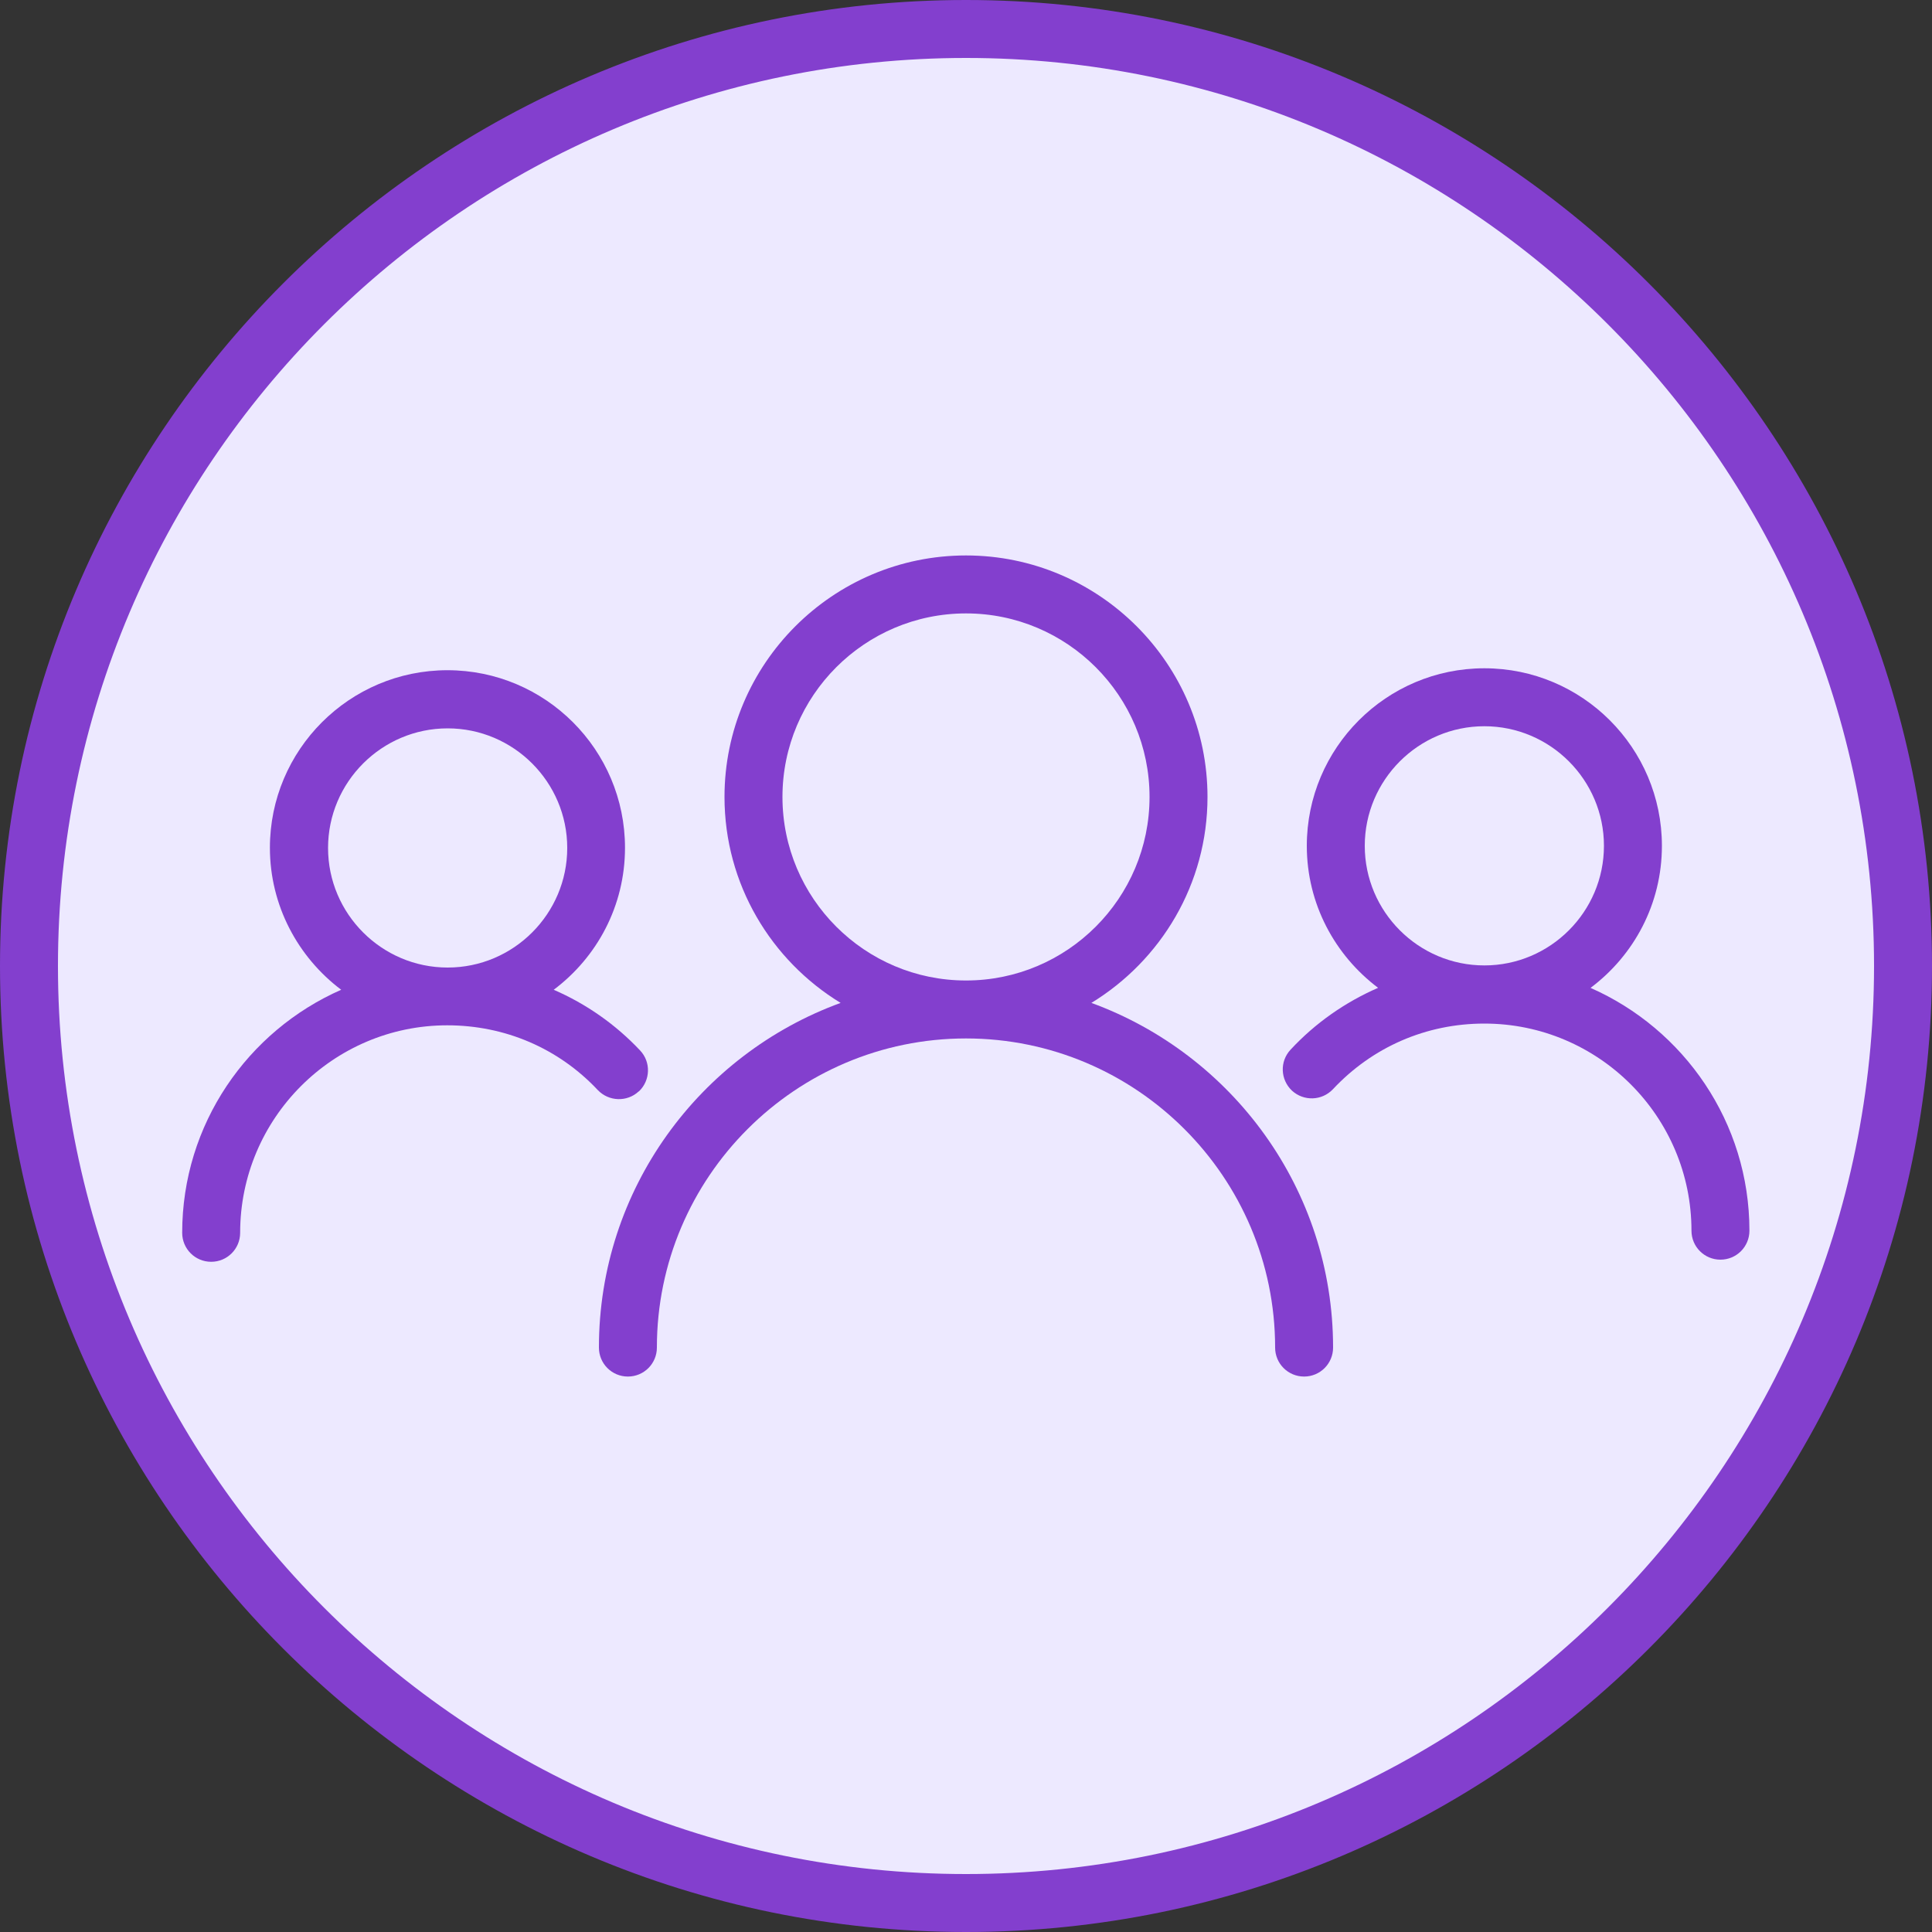
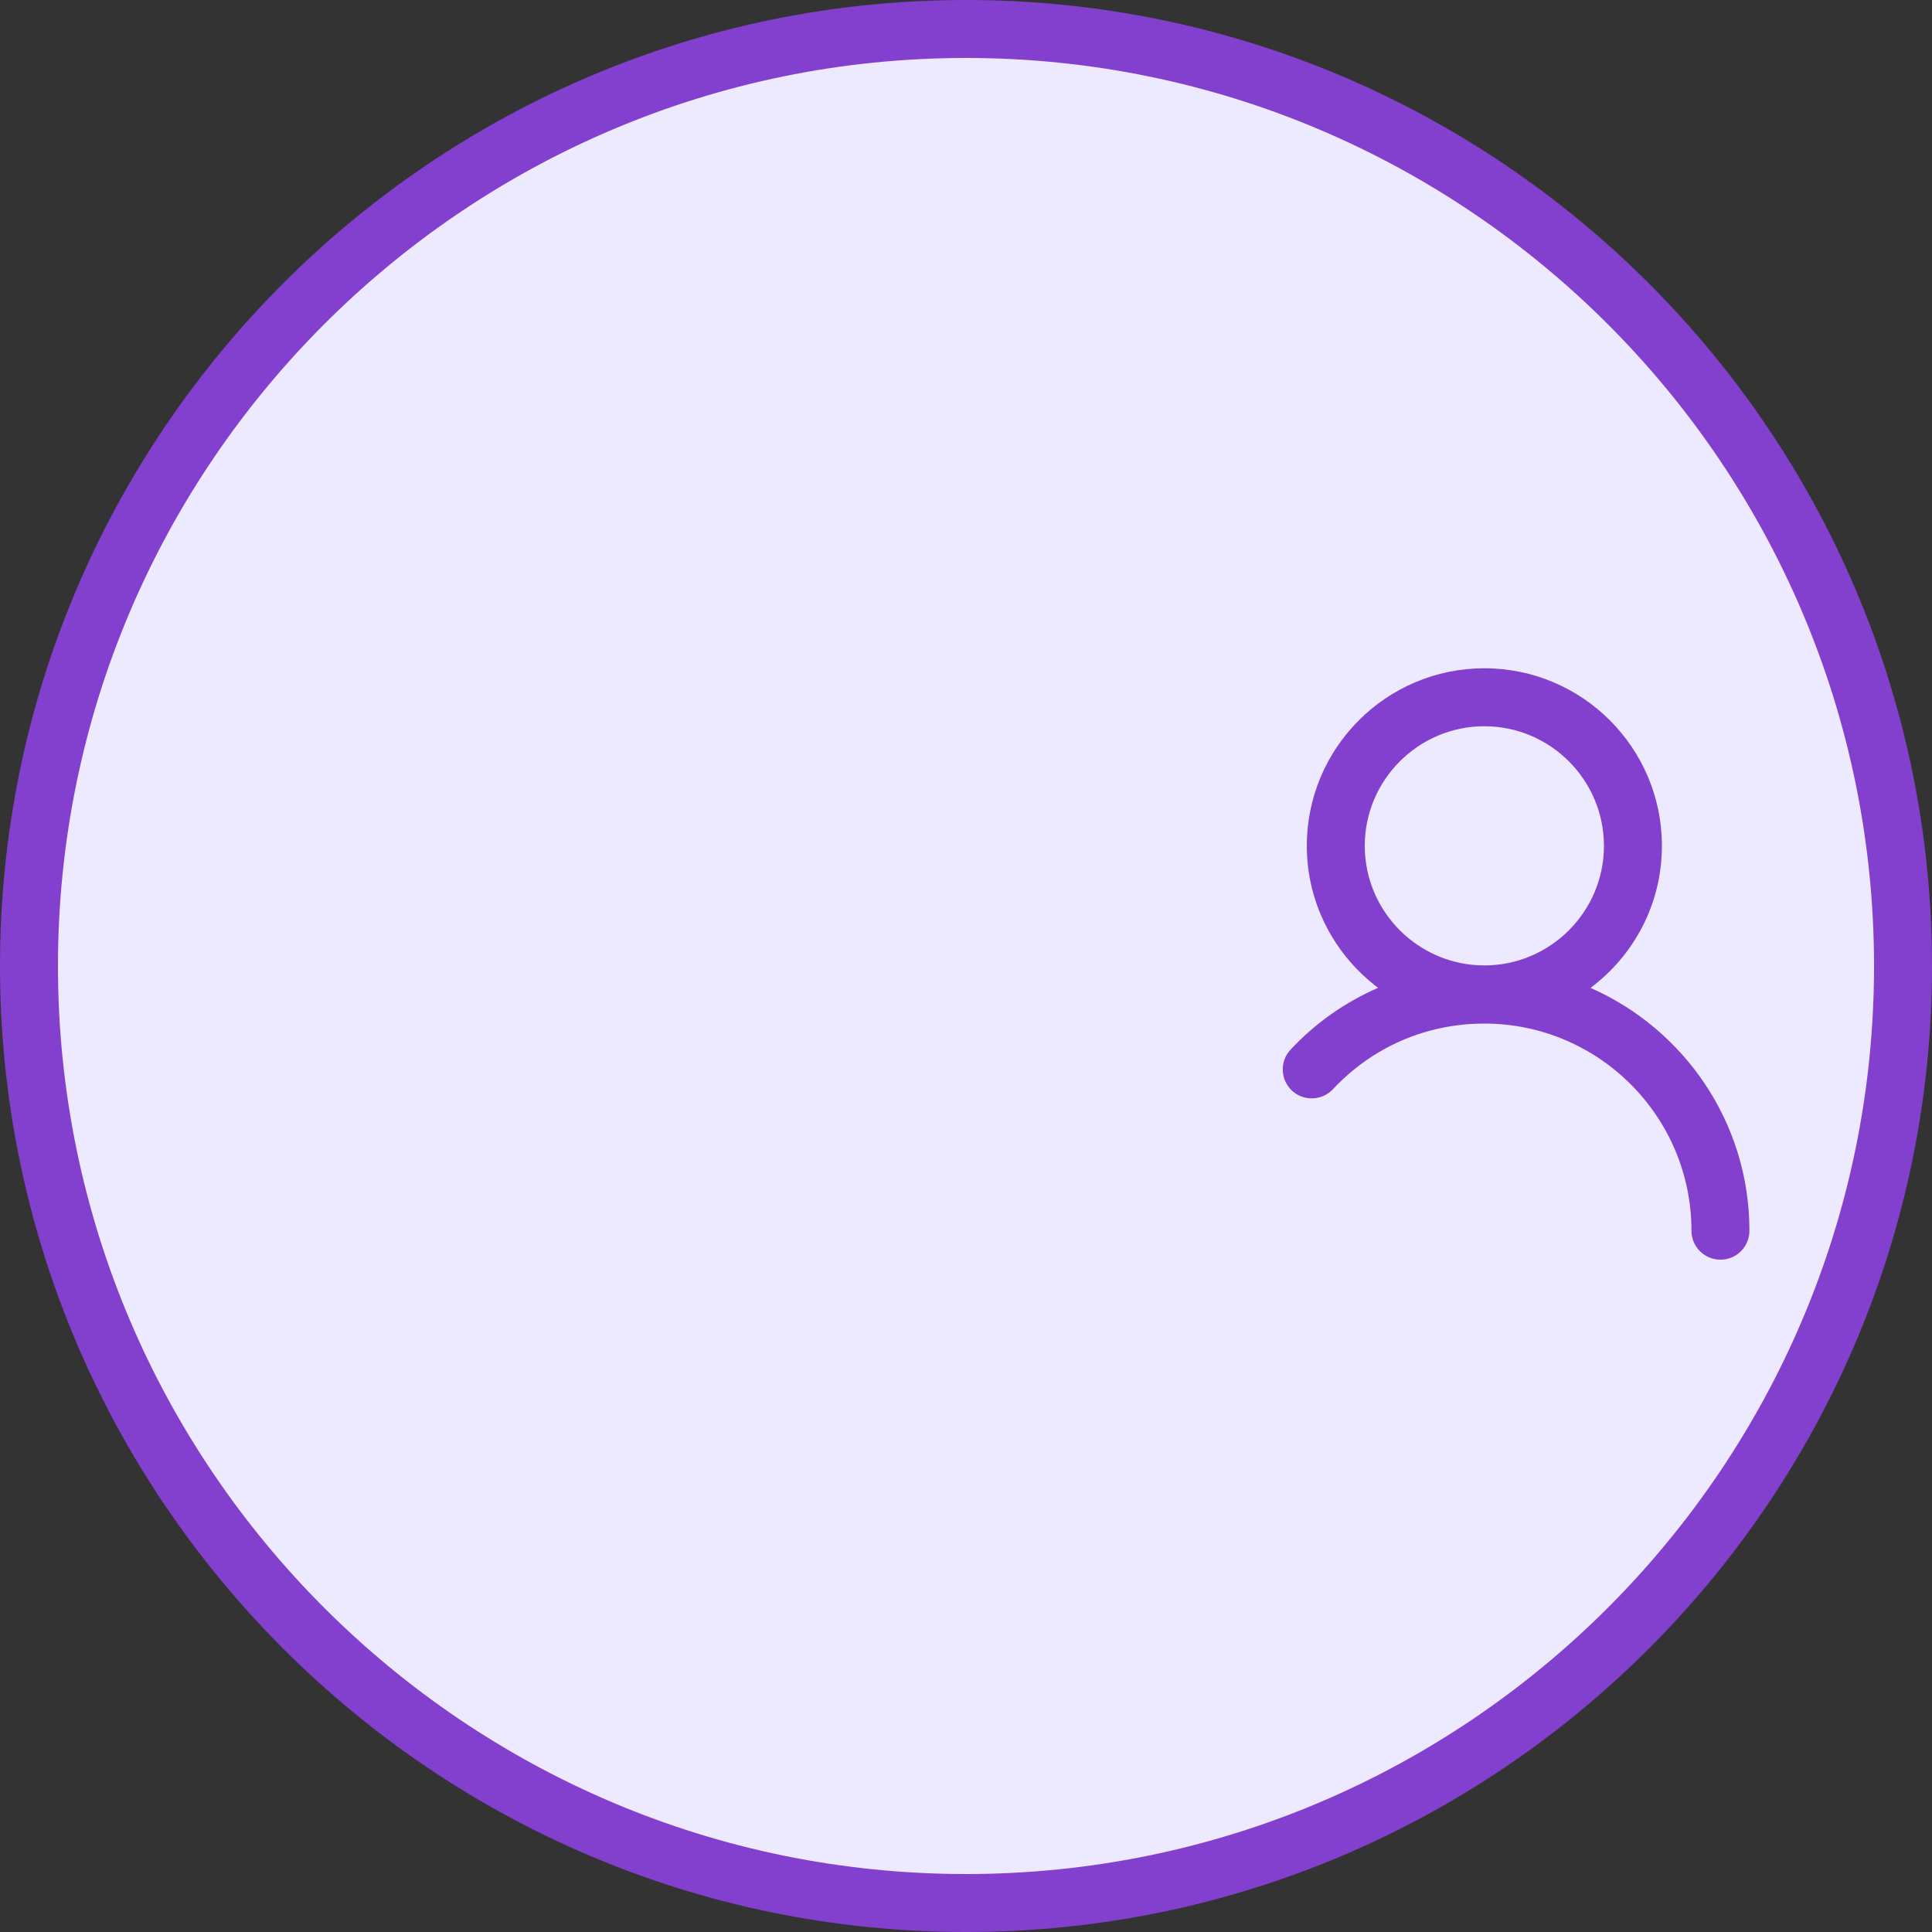
<svg xmlns="http://www.w3.org/2000/svg" id="Layer_1" viewBox="0 0 100 100">
  <rect x="0" y="0" width="100" height="100" fill="#333333" stroke="none" />
  <circle cx="50" cy="50" r="48.5" fill="#ede9ff" />
  <g>
    <path d="m50,0C22.43,0,0,22.43,0,50s22.43,50,50,50,50-22.43,50-50S77.57,0,50,0Zm0,97c-25.92,0-47-21.08-47-47S24.08,3,50,3s47,21.08,47,47-21.08,47-47,47Z" fill="#833fce" />
-     <path d="m56.49,51.91c3.6-2.2,6.01-6.15,6.01-10.66,0-6.89-5.61-12.5-12.5-12.5s-12.5,5.61-12.5,12.5c0,4.52,2.42,8.47,6.01,10.66-7.29,2.66-12.51,9.64-12.51,17.84,0,.83.67,1.5,1.5,1.5s1.5-.67,1.5-1.5c0-8.82,7.18-16,16-16s16,7.18,16,16c0,.83.67,1.5,1.5,1.5s1.5-.67,1.5-1.5c0-8.2-5.23-15.18-12.51-17.84Zm-15.99-10.66c0-5.24,4.26-9.5,9.5-9.5s9.5,4.26,9.5,9.5-4.26,9.5-9.5,9.5-9.5-4.26-9.5-9.5Z" fill="#833fce" />
    <path d="m82.33,51.13c2.24-1.68,3.69-4.34,3.69-7.35,0-5.07-4.12-9.19-9.19-9.19s-9.19,4.12-9.19,9.19c0,3.01,1.46,5.67,3.69,7.35-1.7.74-3.25,1.82-4.53,3.2-.57.61-.53,1.55.07,2.12.61.56,1.55.53,2.12-.07,2.05-2.19,4.83-3.4,7.84-3.4,5.91,0,10.72,4.81,10.72,10.72,0,.83.67,1.5,1.5,1.5s1.5-.67,1.5-1.5c0-5.61-3.39-10.44-8.23-12.57Zm-5.5-13.54c3.41,0,6.19,2.78,6.19,6.19s-2.78,6.19-6.19,6.19-6.19-2.78-6.19-6.19,2.78-6.19,6.19-6.19Z" fill="#833fce" />
-     <path d="m33.07,56.49c.6-.57.63-1.52.06-2.12-1.27-1.35-2.79-2.41-4.47-3.14,2.24-1.68,3.69-4.34,3.69-7.35,0-5.07-4.12-9.19-9.19-9.19s-9.19,4.12-9.19,9.19c0,3,1.46,5.67,3.69,7.35-4.84,2.13-8.23,6.96-8.23,12.58,0,.83.67,1.5,1.5,1.5s1.5-.67,1.5-1.5c0-5.92,4.81-10.74,10.72-10.74,2.99,0,5.76,1.19,7.79,3.35.57.6,1.52.63,2.12.07Zm-9.9-18.79c3.41,0,6.19,2.78,6.19,6.19s-2.78,6.19-6.19,6.19-6.19-2.78-6.19-6.19,2.78-6.19,6.19-6.19Z" fill="#833fce" />
  </g>
</svg>